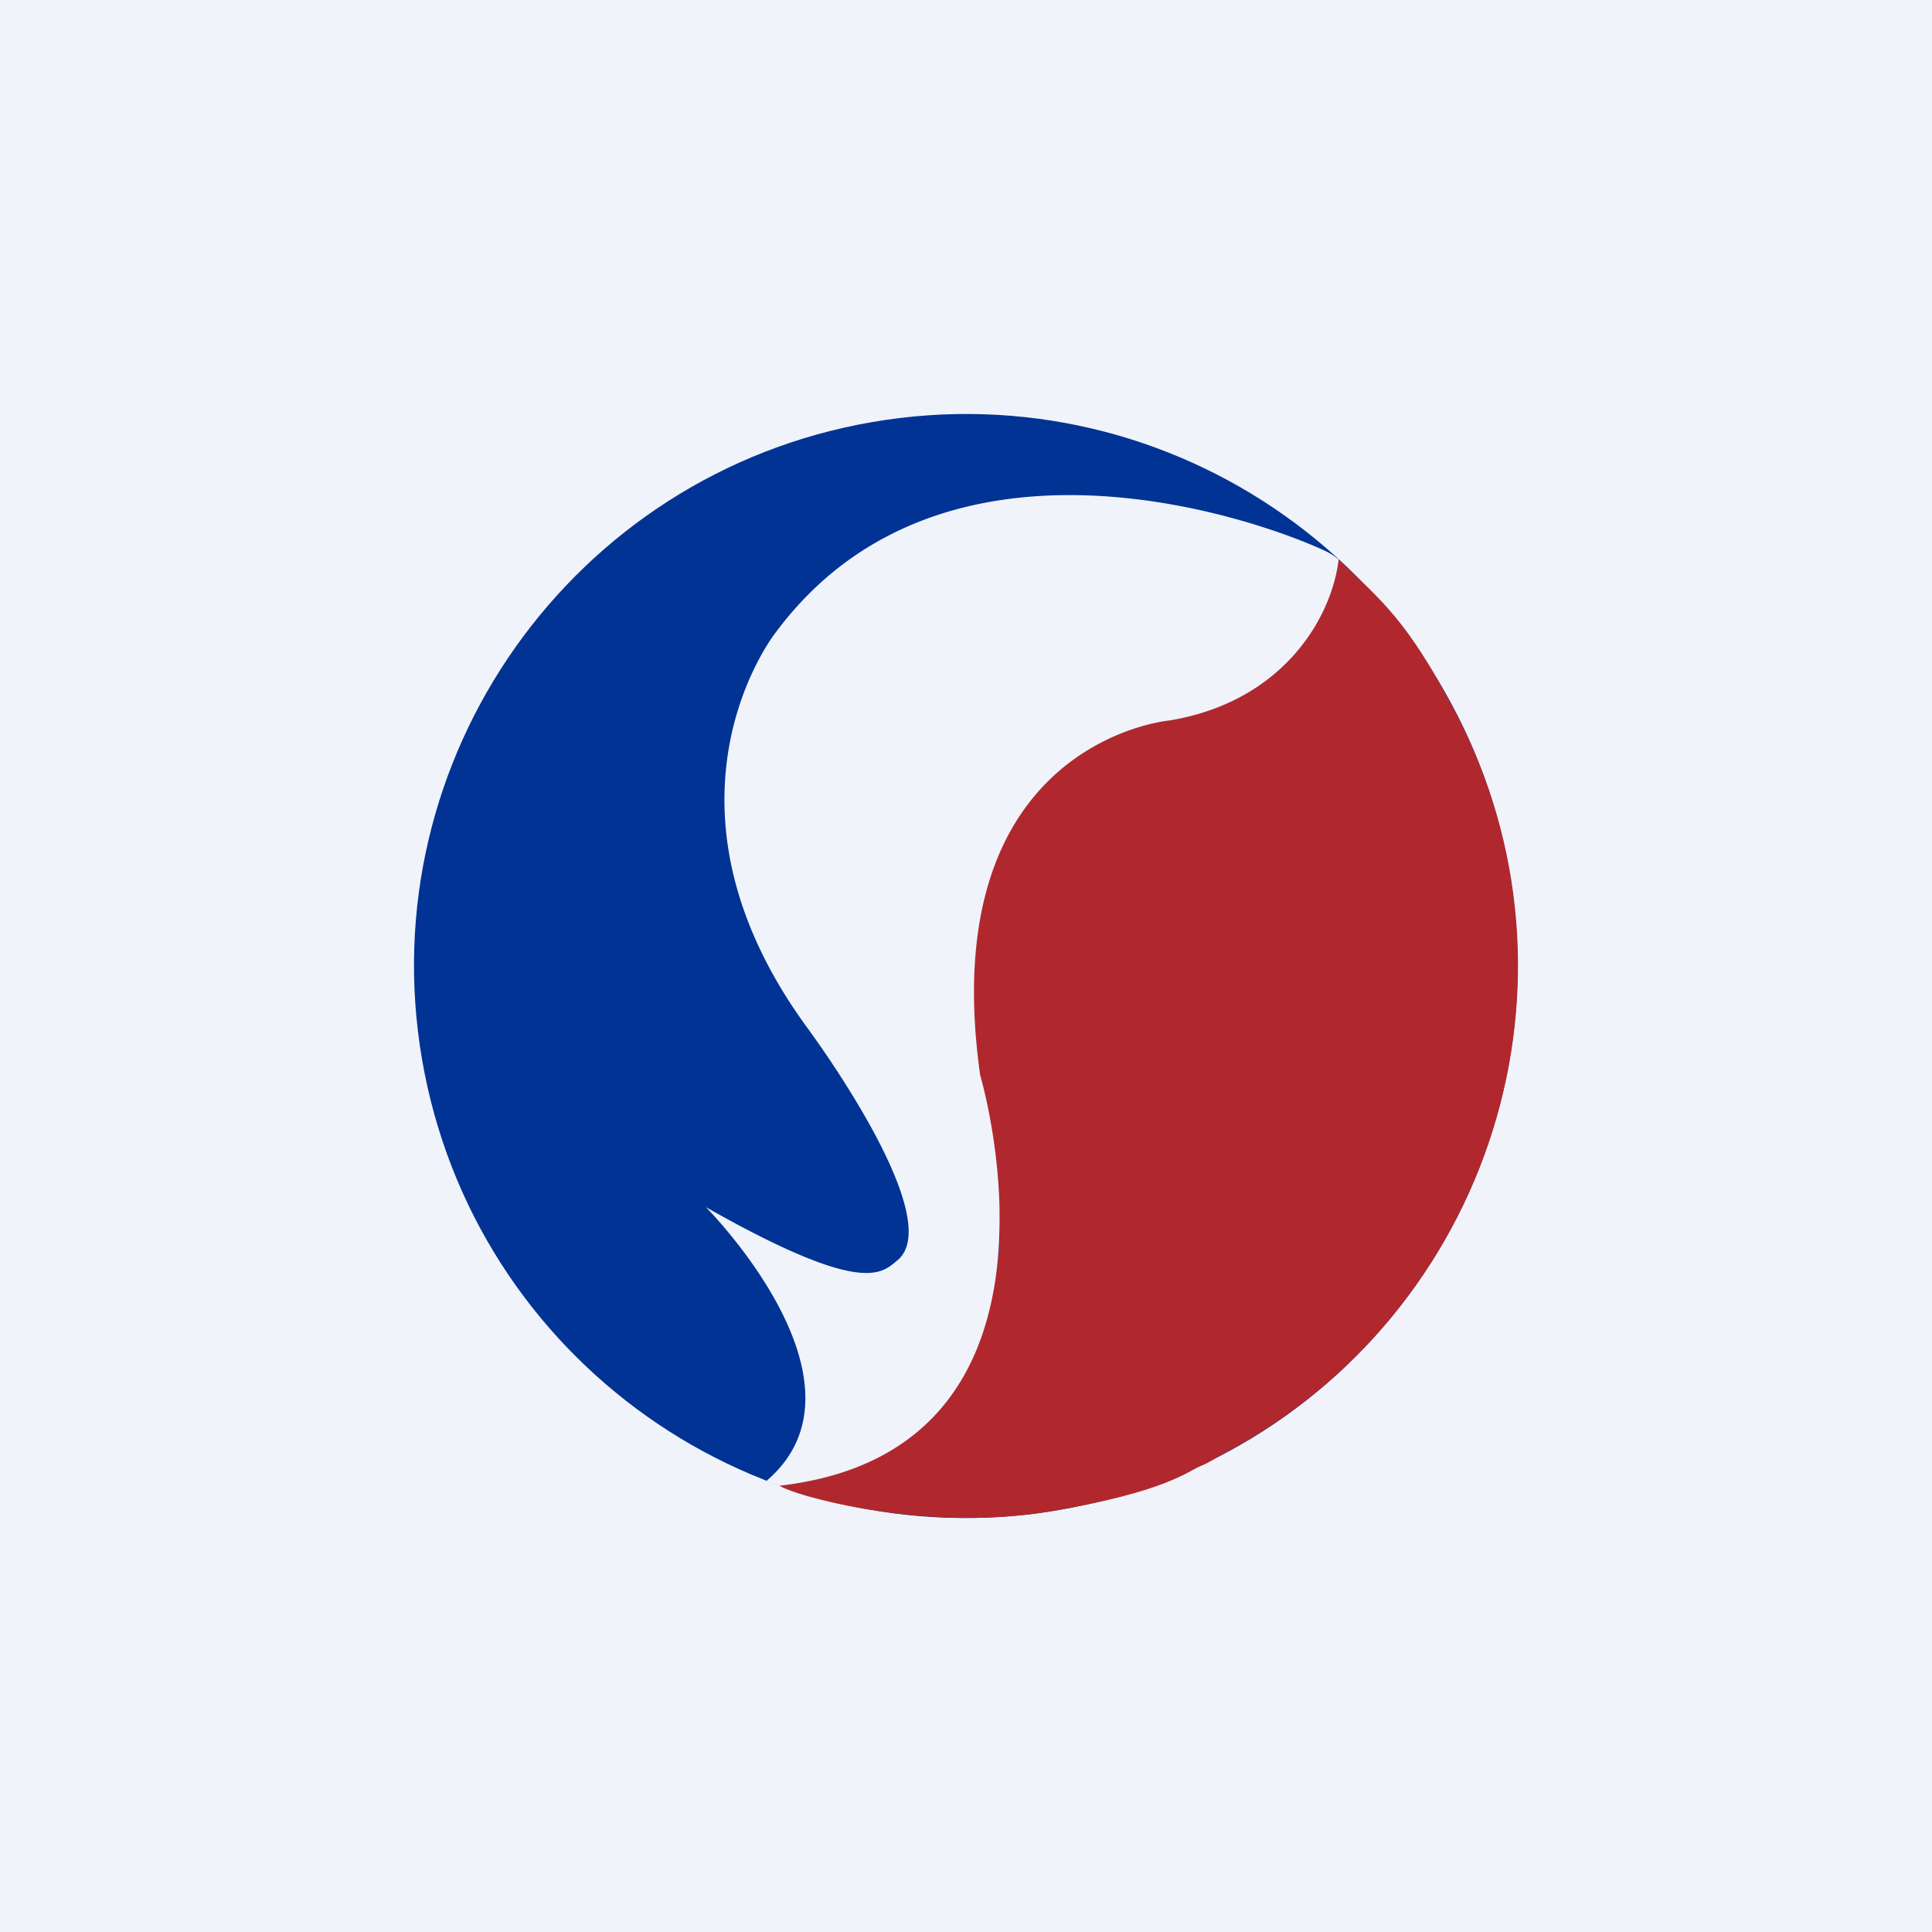
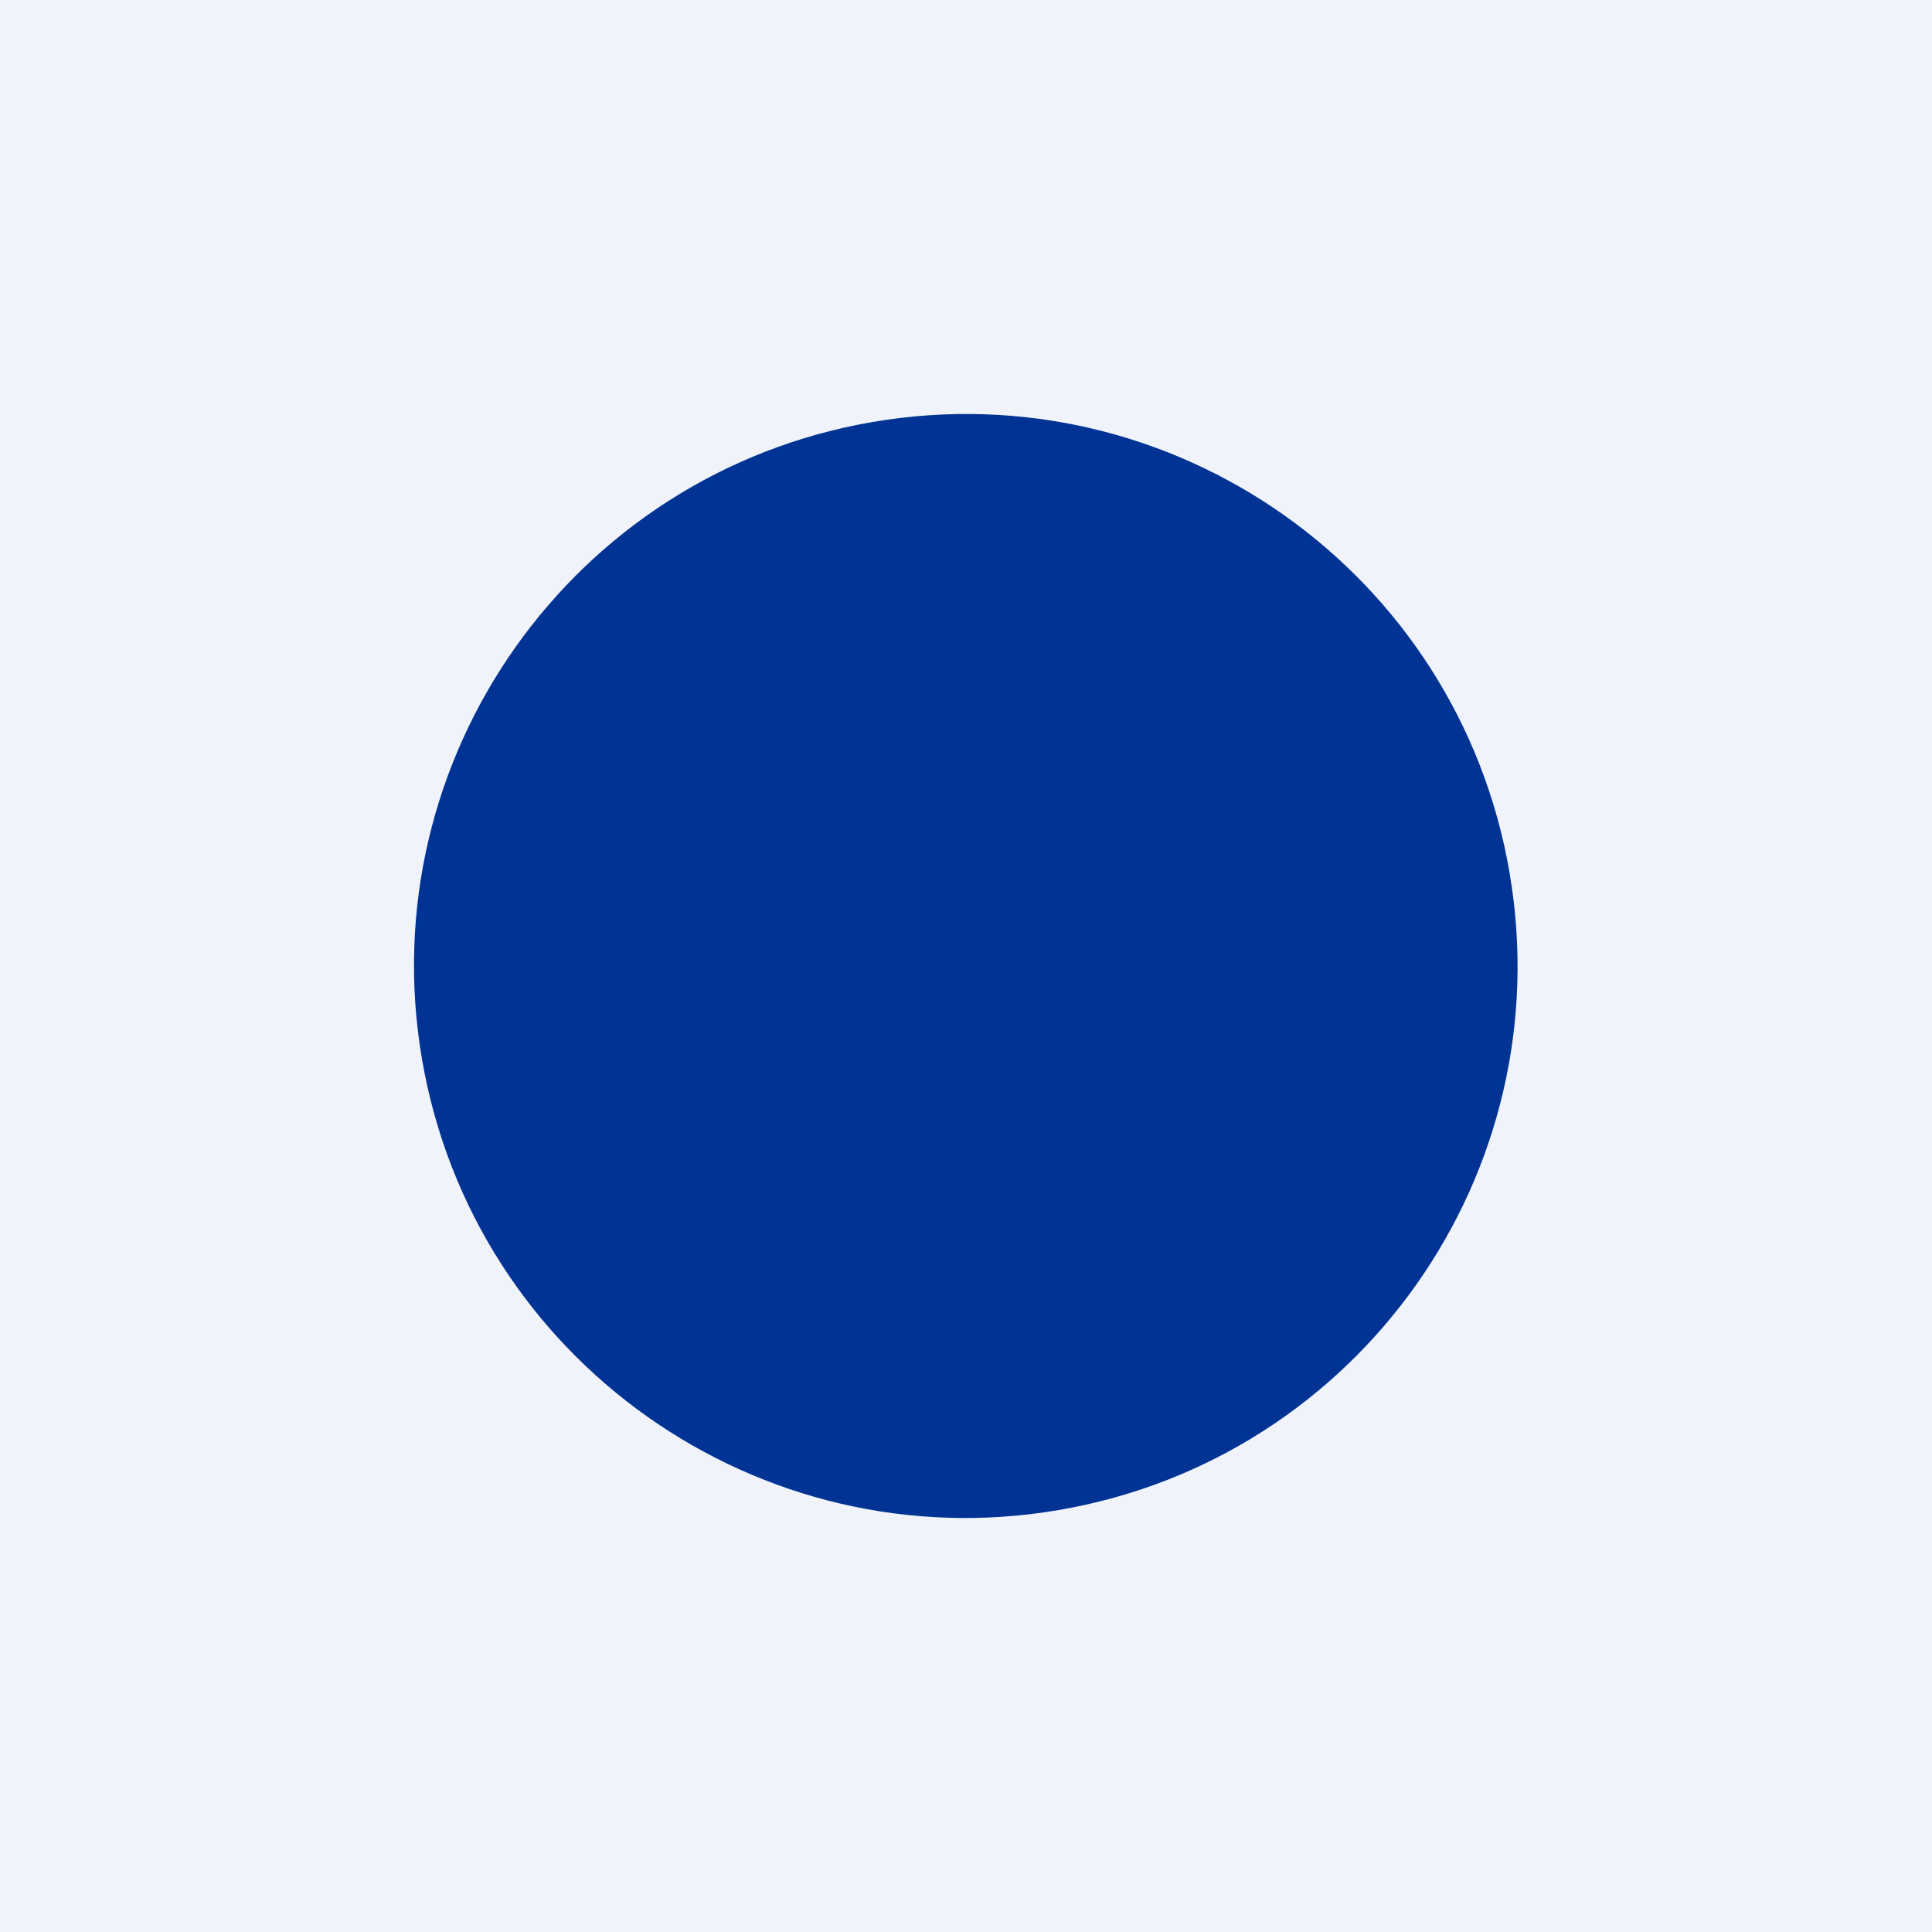
<svg xmlns="http://www.w3.org/2000/svg" width="56" height="56" fill="none">
  <path fill="#F0F3FA" d="M0 0h56v56H0z" />
  <path d="M43.755 25.298c1.493 8.709-4.354 16.977-13.06 18.47-8.702 1.492-16.97-4.357-18.463-13.066-1.492-8.709 4.359-16.977 13.06-18.47C34 10.74 42.264 16.59 43.756 25.299Z" fill="#003394" />
-   <path d="M42.156 20.58c4.132 7.804 1.08 17.49-6.744 21.587-.197.104-.387.24-.596.32-.405.164-1.004.75-4.358 1.32-4.078.696-8.318-.732-7.852-.797 2.956-.409 9.036-4.629 5.083-12.182-4.1-7.827-2.644-6.19.907-8.11 4.409-2.386 1.887-6.84 4.99-6.298.298.054 1.015-.757 1.41-.545.043.026 3.759.294 3.795.33 1.288 1.238 1.984 1.766 3.365 4.374Z" fill="#B0282E" />
-   <path d="M28.41 31.161c-1.356-9.67 5.481-10.277 5.481-10.277 3.358-.556 4.724-3.046 4.91-4.668a1.787 1.787 0 0 0-.39-.248c-2.185-1.015-11.149-4.07-15.927 2.365 0 0-3.874 4.873.89 11.422 0 0 4.136 5.55 2.636 6.778-.455.37-.976 1.051-5.549-1.543 0 0 5.072 5.092 1.761 7.93.144.072.183.08.373.144 9.058-1.037 5.815-11.903 5.815-11.903" fill="#F0F3FA" />
+   <path d="M42.156 20.58Z" fill="#B0282E" />
</svg>